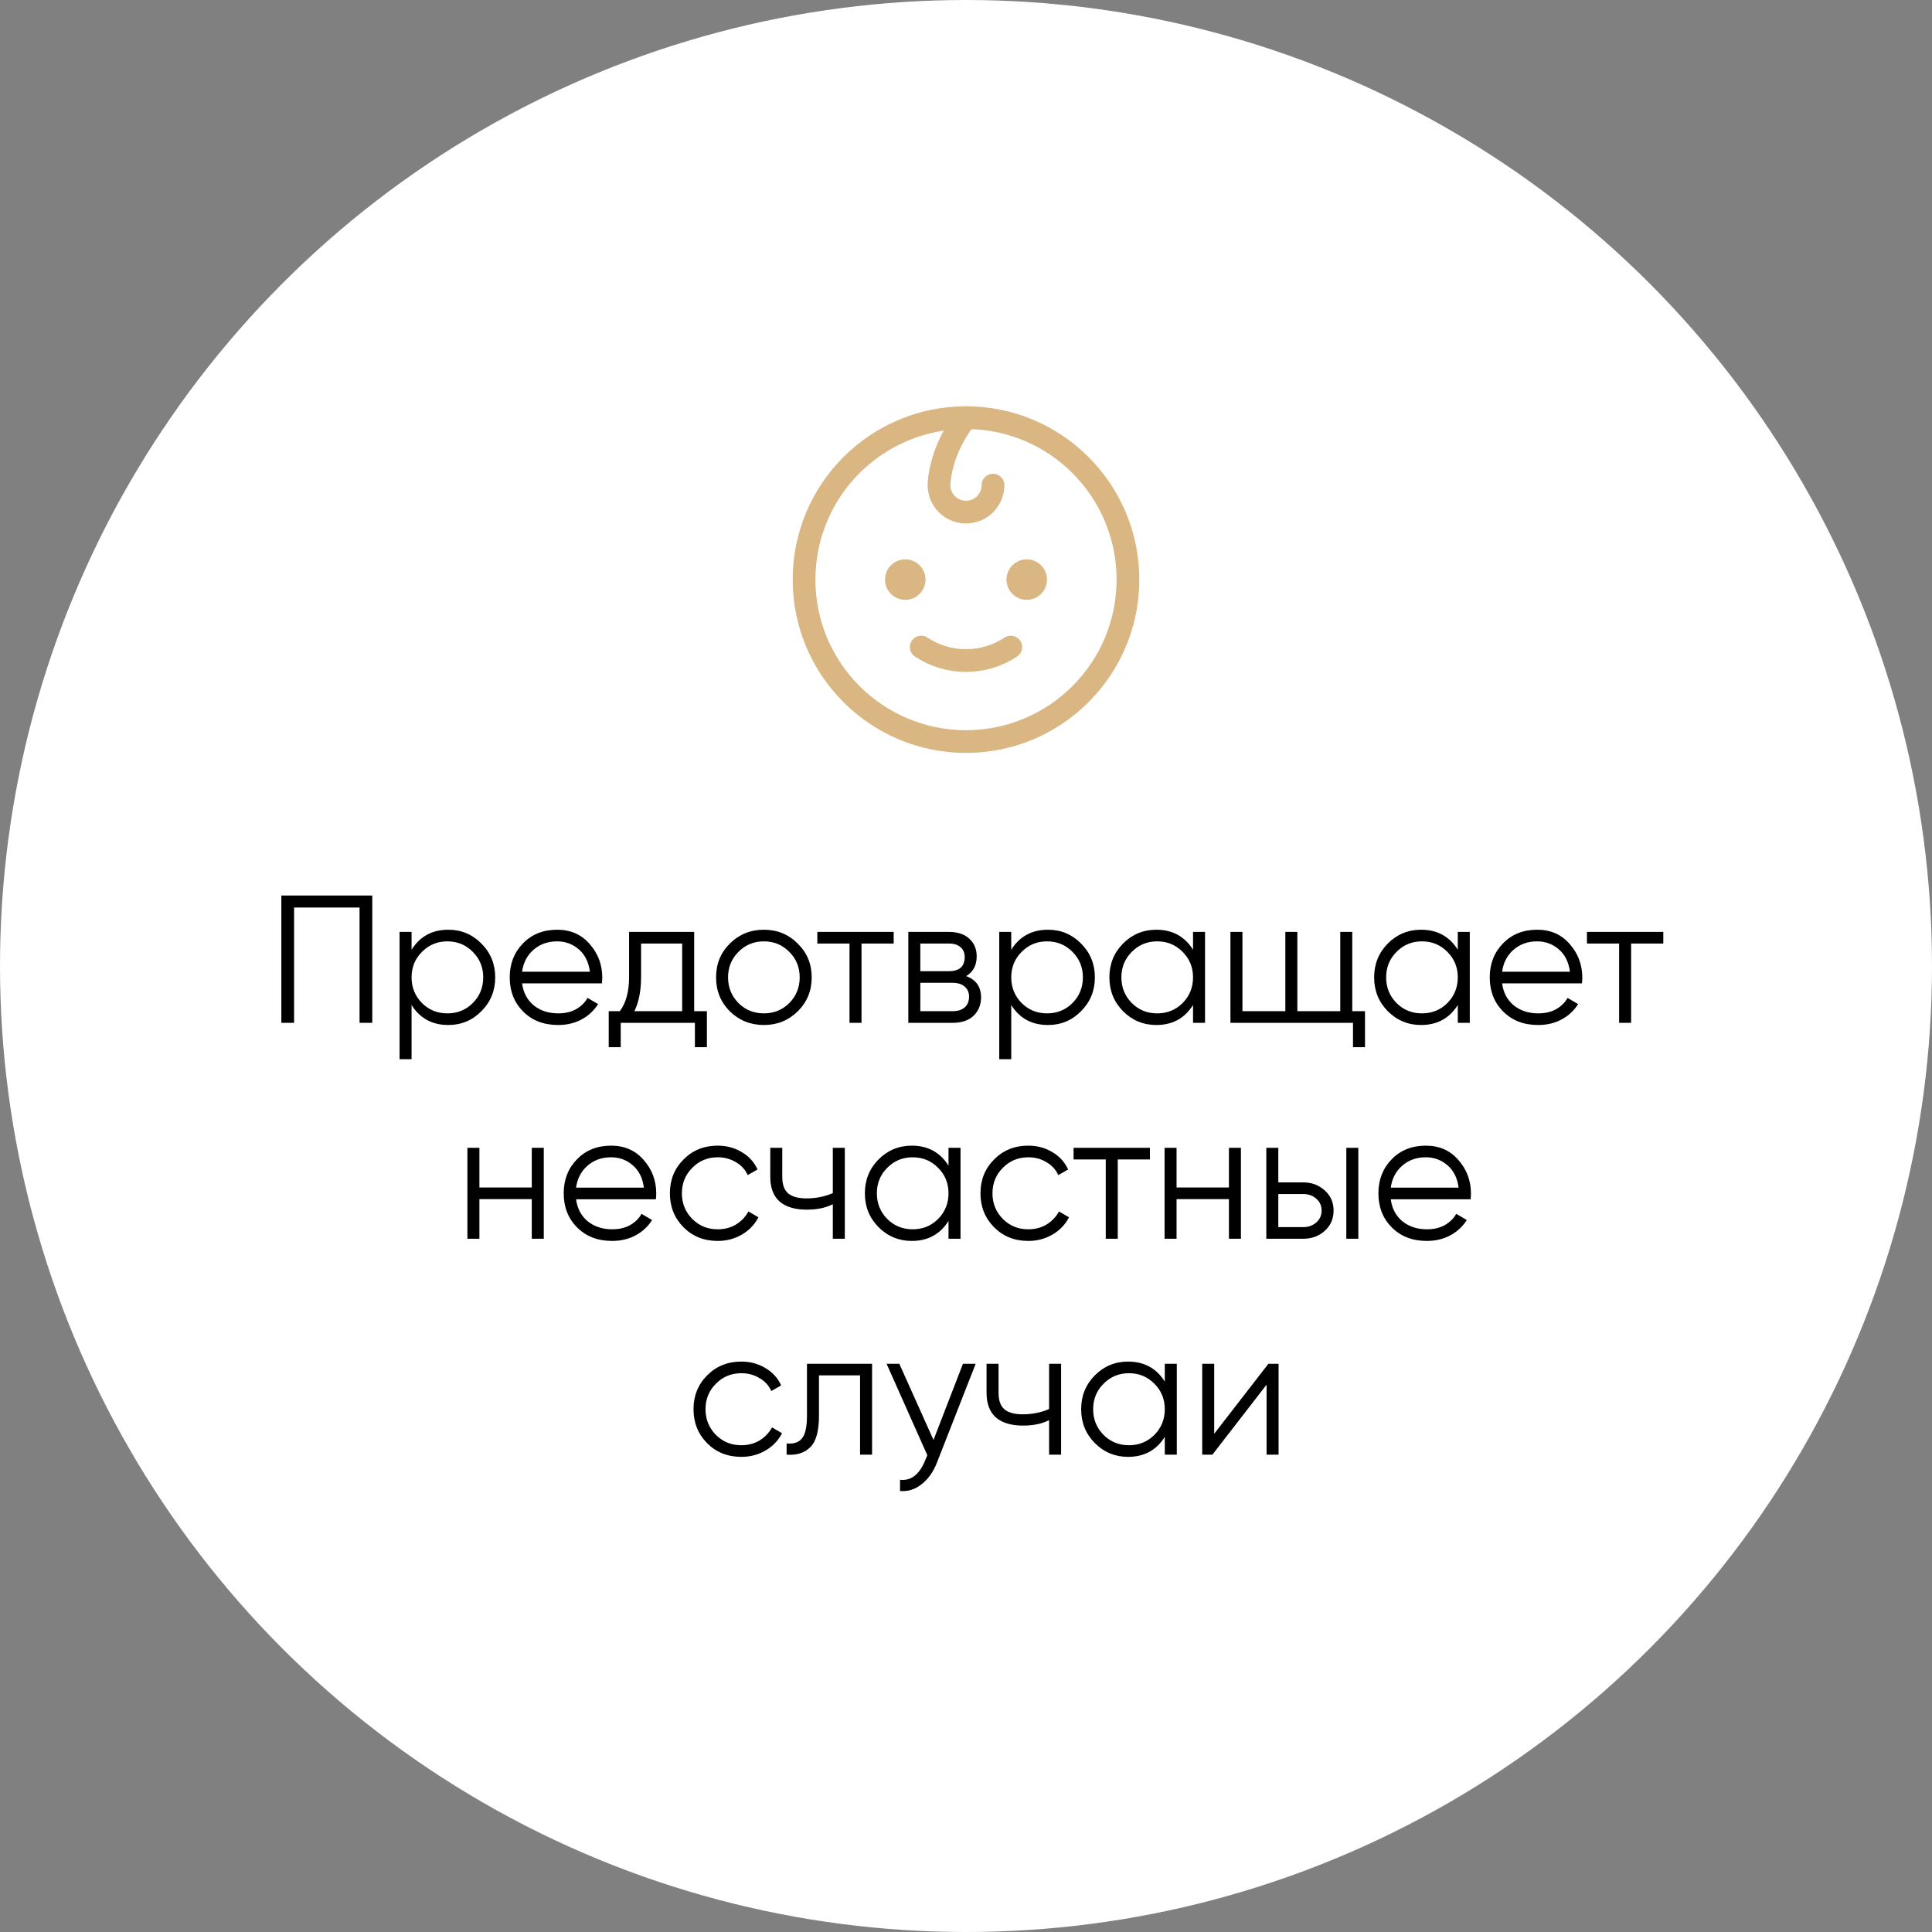
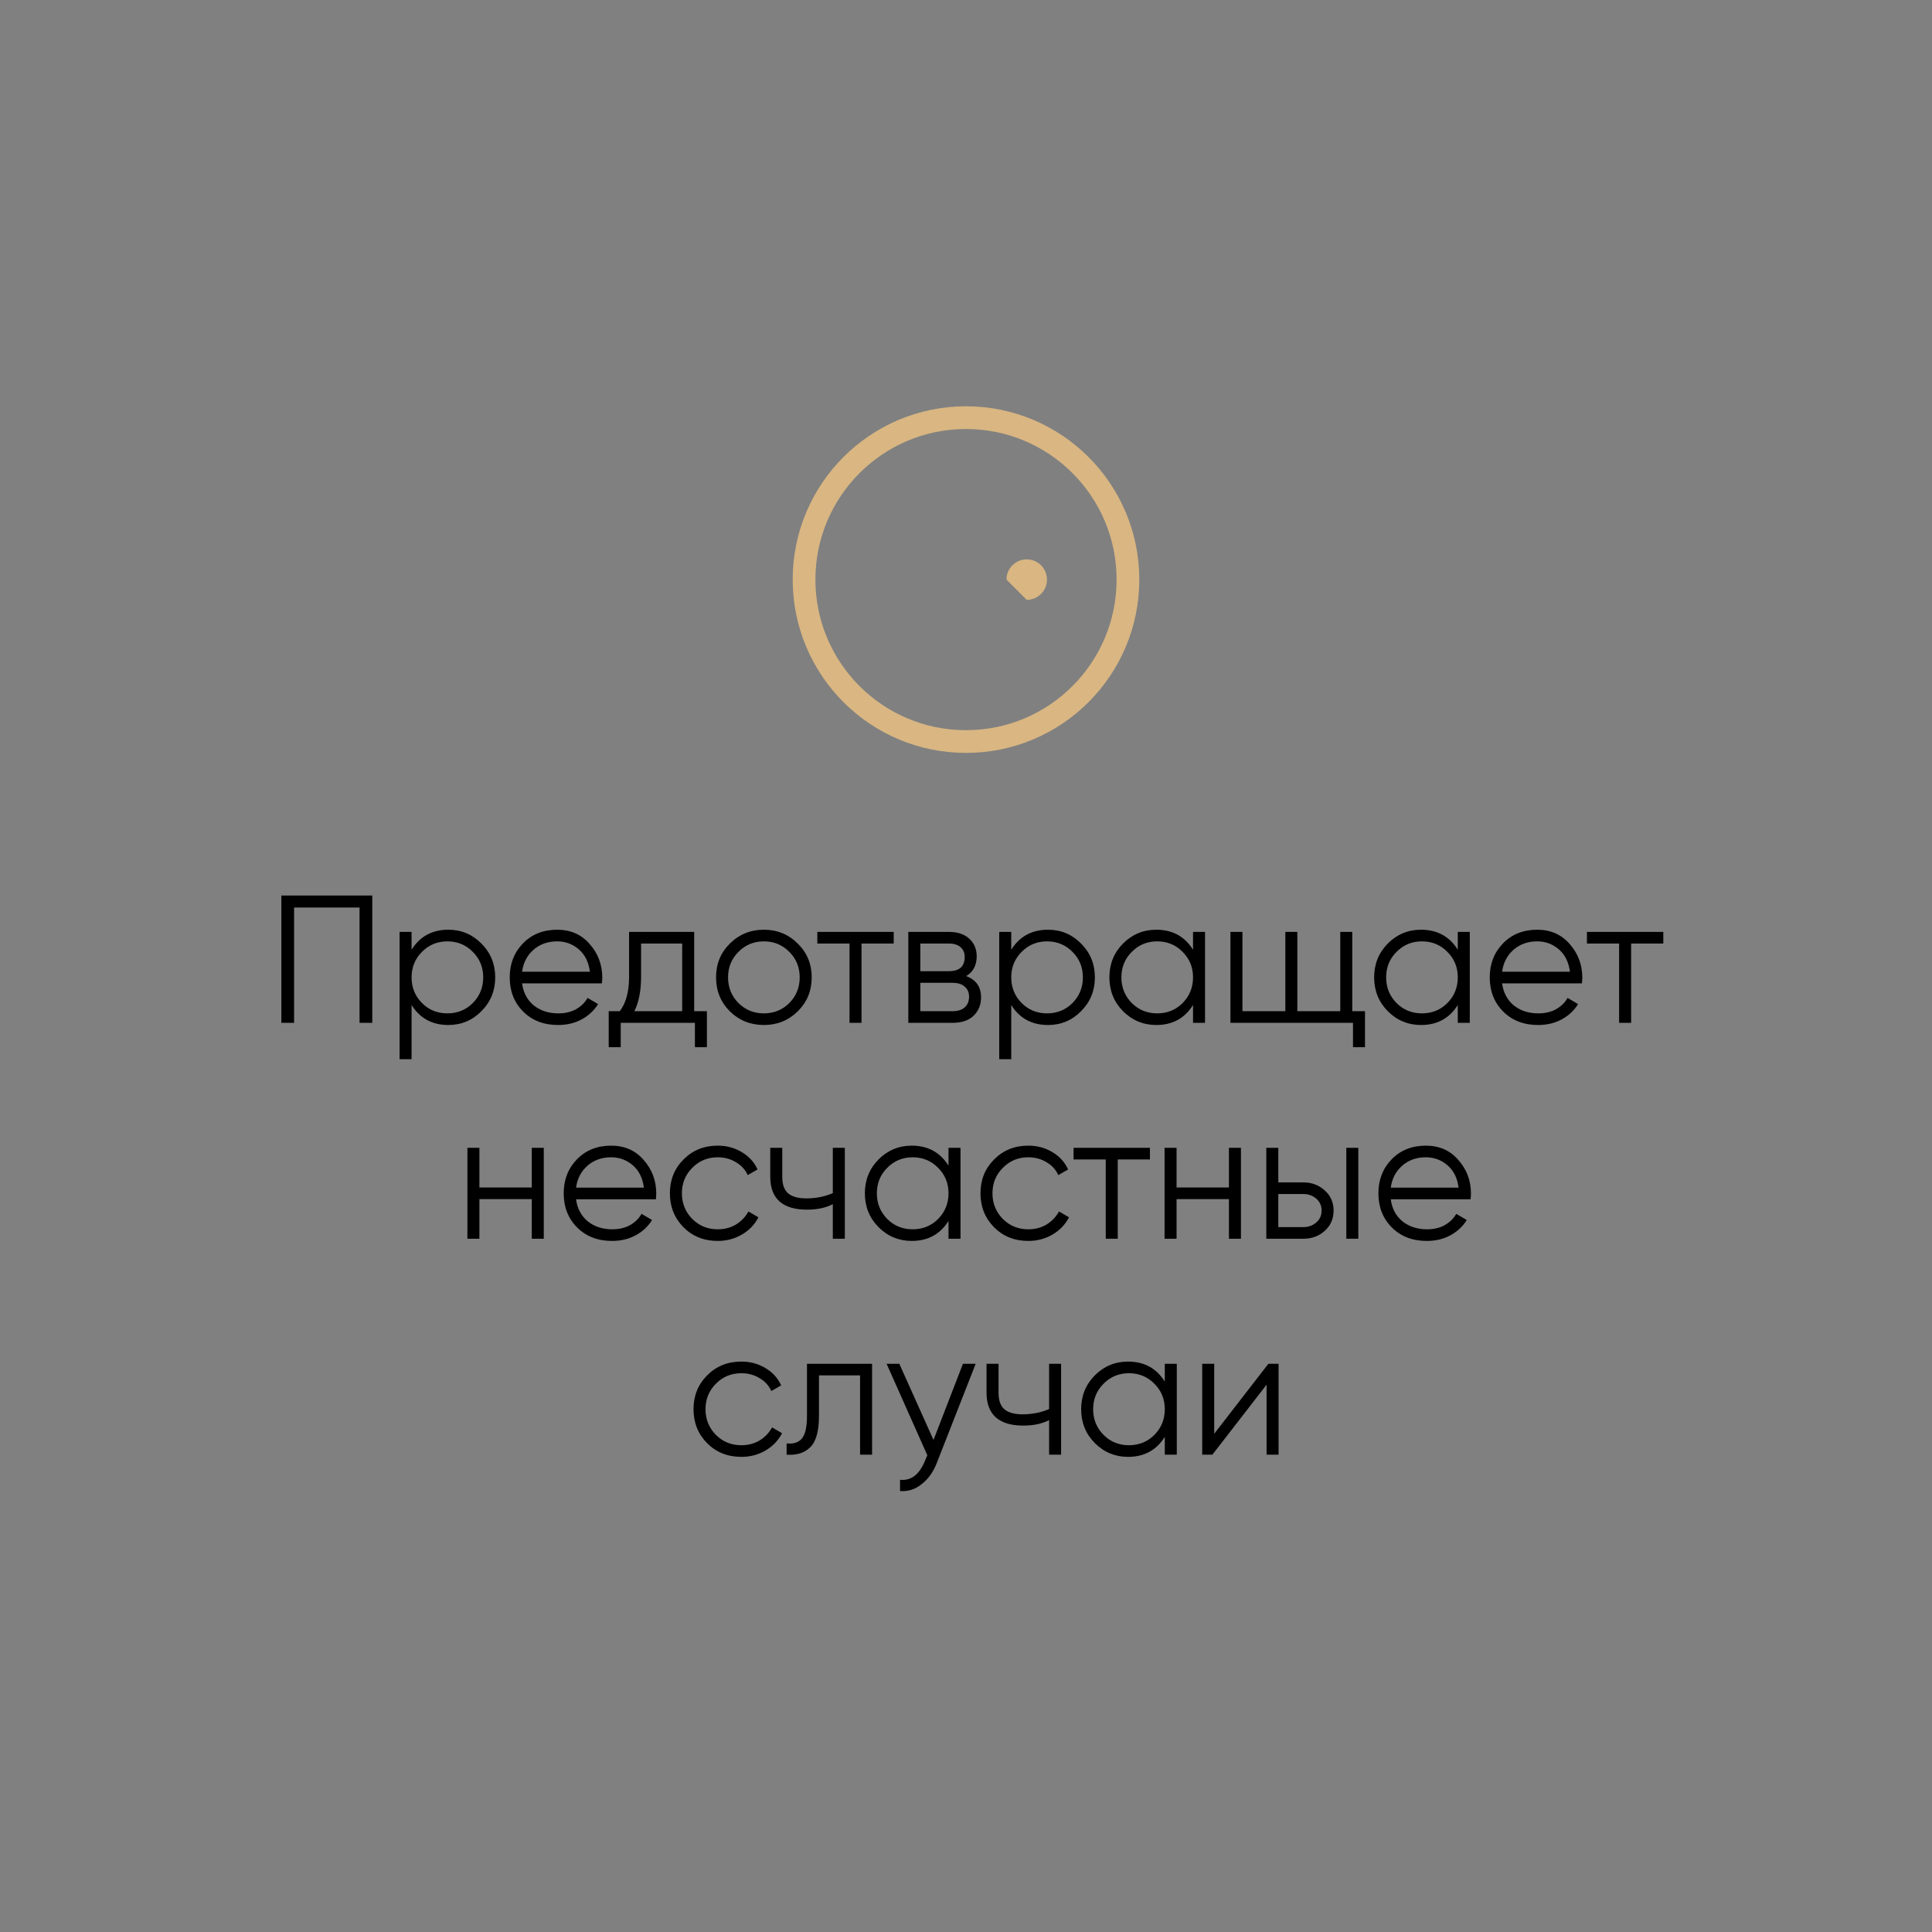
<svg xmlns="http://www.w3.org/2000/svg" width="170" height="170" viewBox="0 0 170 170" fill="none">
  <rect x="0" y="0" width="170" height="170" fill="#808080" stroke="none" />
-   <circle cx="85" cy="85" r="85" fill="white" />
  <path d="M32.757 78.8V90H31.637V79.856H25.877V90H24.757V78.8H32.757ZM39.447 81.808C40.588 81.808 41.559 82.213 42.359 83.024C43.17 83.835 43.575 84.827 43.575 86C43.575 87.173 43.17 88.165 42.359 88.976C41.559 89.787 40.588 90.192 39.447 90.192C38.028 90.192 36.951 89.605 36.215 88.432V93.2H35.159V82H36.215V83.568C36.951 82.395 38.028 81.808 39.447 81.808ZM37.127 88.256C37.735 88.864 38.482 89.168 39.367 89.168C40.252 89.168 40.999 88.864 41.607 88.256C42.215 87.637 42.519 86.885 42.519 86C42.519 85.115 42.215 84.368 41.607 83.76C40.999 83.141 40.252 82.832 39.367 82.832C38.482 82.832 37.735 83.141 37.127 83.76C36.519 84.368 36.215 85.115 36.215 86C36.215 86.885 36.519 87.637 37.127 88.256ZM49.027 81.808C50.211 81.808 51.166 82.229 51.891 83.072C52.627 83.904 52.995 84.891 52.995 86.032C52.995 86.149 52.984 86.315 52.963 86.528H45.939C46.046 87.339 46.387 87.984 46.963 88.464C47.55 88.933 48.27 89.168 49.123 89.168C49.731 89.168 50.254 89.045 50.691 88.8C51.139 88.544 51.475 88.213 51.699 87.808L52.627 88.352C52.275 88.917 51.795 89.365 51.187 89.696C50.579 90.027 49.886 90.192 49.107 90.192C47.848 90.192 46.824 89.797 46.035 89.008C45.246 88.219 44.851 87.216 44.851 86C44.851 84.805 45.24 83.808 46.019 83.008C46.798 82.208 47.8 81.808 49.027 81.808ZM49.027 82.832C48.195 82.832 47.496 83.083 46.931 83.584C46.376 84.075 46.046 84.715 45.939 85.504H51.907C51.8 84.661 51.475 84.005 50.931 83.536C50.387 83.067 49.752 82.832 49.027 82.832ZM61.082 88.976H62.202V92.144H61.146V90H54.618V92.144H53.562V88.976H54.538C55.082 88.261 55.354 87.253 55.354 85.952V82H61.082V88.976ZM55.818 88.976H60.026V83.024H56.41V85.952C56.41 87.179 56.213 88.187 55.818 88.976ZM70.191 88.992C69.38 89.792 68.388 90.192 67.215 90.192C66.042 90.192 65.044 89.792 64.223 88.992C63.413 88.181 63.007 87.184 63.007 86C63.007 84.816 63.413 83.824 64.223 83.024C65.044 82.213 66.042 81.808 67.215 81.808C68.388 81.808 69.38 82.213 70.191 83.024C71.013 83.824 71.423 84.816 71.423 86C71.423 87.184 71.013 88.181 70.191 88.992ZM64.975 88.256C65.583 88.864 66.33 89.168 67.215 89.168C68.1 89.168 68.847 88.864 69.455 88.256C70.063 87.637 70.367 86.885 70.367 86C70.367 85.115 70.063 84.368 69.455 83.76C68.847 83.141 68.1 82.832 67.215 82.832C66.33 82.832 65.583 83.141 64.975 83.76C64.367 84.368 64.063 85.115 64.063 86C64.063 86.885 64.367 87.637 64.975 88.256ZM78.638 82V83.024H75.806V90H74.75V83.024H71.918V82H78.638ZM85.013 85.888C85.887 86.208 86.325 86.832 86.325 87.76C86.325 88.411 86.106 88.949 85.669 89.376C85.242 89.792 84.623 90 83.813 90H79.925V82H83.493C84.271 82 84.874 82.203 85.301 82.608C85.727 83.003 85.941 83.515 85.941 84.144C85.941 84.944 85.631 85.525 85.013 85.888ZM83.493 83.024H80.981V85.456H83.493C84.421 85.456 84.885 85.04 84.885 84.208C84.885 83.835 84.762 83.547 84.517 83.344C84.282 83.131 83.941 83.024 83.493 83.024ZM83.813 88.976C84.282 88.976 84.639 88.864 84.885 88.64C85.141 88.416 85.269 88.101 85.269 87.696C85.269 87.323 85.141 87.029 84.885 86.816C84.639 86.592 84.282 86.48 83.813 86.48H80.981V88.976H83.813ZM92.213 81.808C93.354 81.808 94.325 82.213 95.125 83.024C95.935 83.835 96.341 84.827 96.341 86C96.341 87.173 95.935 88.165 95.125 88.976C94.325 89.787 93.354 90.192 92.213 90.192C90.794 90.192 89.717 89.605 88.981 88.432V93.2H87.925V82H88.981V83.568C89.717 82.395 90.794 81.808 92.213 81.808ZM89.893 88.256C90.501 88.864 91.247 89.168 92.133 89.168C93.018 89.168 93.765 88.864 94.373 88.256C94.981 87.637 95.285 86.885 95.285 86C95.285 85.115 94.981 84.368 94.373 83.76C93.765 83.141 93.018 82.832 92.133 82.832C91.247 82.832 90.501 83.141 89.893 83.76C89.285 84.368 88.981 85.115 88.981 86C88.981 86.885 89.285 87.637 89.893 88.256ZM104.977 82H106.033V90H104.977V88.432C104.241 89.605 103.163 90.192 101.745 90.192C100.603 90.192 99.627 89.787 98.817 88.976C98.017 88.165 97.617 87.173 97.617 86C97.617 84.827 98.017 83.835 98.817 83.024C99.627 82.213 100.603 81.808 101.745 81.808C103.163 81.808 104.241 82.395 104.977 83.568V82ZM99.585 88.256C100.193 88.864 100.939 89.168 101.825 89.168C102.71 89.168 103.457 88.864 104.065 88.256C104.673 87.637 104.977 86.885 104.977 86C104.977 85.115 104.673 84.368 104.065 83.76C103.457 83.141 102.71 82.832 101.825 82.832C100.939 82.832 100.193 83.141 99.585 83.76C98.977 84.368 98.673 85.115 98.673 86C98.673 86.885 98.977 87.637 99.585 88.256ZM118.988 88.976H120.108V92.144H119.052V90H108.268V82H109.324V88.976H113.1V82H114.156V88.976H117.932V82H118.988V88.976ZM128.273 82H129.329V90H128.273V88.432C127.537 89.605 126.46 90.192 125.041 90.192C123.9 90.192 122.924 89.787 122.113 88.976C121.313 88.165 120.913 87.173 120.913 86C120.913 84.827 121.313 83.835 122.113 83.024C122.924 82.213 123.9 81.808 125.041 81.808C126.46 81.808 127.537 82.395 128.273 83.568V82ZM122.881 88.256C123.489 88.864 124.236 89.168 125.121 89.168C126.007 89.168 126.753 88.864 127.361 88.256C127.969 87.637 128.273 86.885 128.273 86C128.273 85.115 127.969 84.368 127.361 83.76C126.753 83.141 126.007 82.832 125.121 82.832C124.236 82.832 123.489 83.141 122.881 83.76C122.273 84.368 121.969 85.115 121.969 86C121.969 86.885 122.273 87.637 122.881 88.256ZM135.261 81.808C136.445 81.808 137.4 82.229 138.125 83.072C138.861 83.904 139.229 84.891 139.229 86.032C139.229 86.149 139.219 86.315 139.197 86.528H132.173C132.28 87.339 132.621 87.984 133.197 88.464C133.784 88.933 134.504 89.168 135.357 89.168C135.965 89.168 136.488 89.045 136.925 88.8C137.373 88.544 137.709 88.213 137.933 87.808L138.861 88.352C138.509 88.917 138.029 89.365 137.421 89.696C136.813 90.027 136.12 90.192 135.341 90.192C134.083 90.192 133.059 89.797 132.269 89.008C131.48 88.219 131.085 87.216 131.085 86C131.085 84.805 131.475 83.808 132.253 83.008C133.032 82.208 134.035 81.808 135.261 81.808ZM135.261 82.832C134.429 82.832 133.731 83.083 133.165 83.584C132.611 84.075 132.28 84.715 132.173 85.504H138.141C138.035 84.661 137.709 84.005 137.165 83.536C136.621 83.067 135.987 82.832 135.261 82.832ZM146.357 82V83.024H143.525V90H142.469V83.024H139.637V82H146.357ZM46.792 101H47.848V109H46.792V105.512H42.184V109H41.128V101H42.184V104.488H46.792V101ZM53.777 100.808C54.961 100.808 55.916 101.229 56.641 102.072C57.377 102.904 57.745 103.891 57.745 105.032C57.745 105.149 57.734 105.315 57.713 105.528H50.689C50.796 106.339 51.137 106.984 51.713 107.464C52.3 107.933 53.02 108.168 53.873 108.168C54.481 108.168 55.004 108.045 55.441 107.8C55.889 107.544 56.225 107.213 56.449 106.808L57.377 107.352C57.025 107.917 56.545 108.365 55.937 108.696C55.329 109.027 54.636 109.192 53.857 109.192C52.598 109.192 51.574 108.797 50.785 108.008C49.996 107.219 49.601 106.216 49.601 105C49.601 103.805 49.99 102.808 50.769 102.008C51.548 101.208 52.55 100.808 53.777 100.808ZM53.777 101.832C52.945 101.832 52.246 102.083 51.681 102.584C51.126 103.075 50.796 103.715 50.689 104.504H56.657C56.55 103.661 56.225 103.005 55.681 102.536C55.137 102.067 54.502 101.832 53.777 101.832ZM63.153 109.192C61.947 109.192 60.945 108.792 60.145 107.992C59.345 107.181 58.945 106.184 58.945 105C58.945 103.816 59.345 102.824 60.145 102.024C60.945 101.213 61.947 100.808 63.153 100.808C63.942 100.808 64.651 101 65.281 101.384C65.91 101.757 66.369 102.264 66.657 102.904L65.793 103.4C65.579 102.92 65.233 102.541 64.753 102.264C64.283 101.976 63.75 101.832 63.153 101.832C62.267 101.832 61.521 102.141 60.913 102.76C60.305 103.368 60.001 104.115 60.001 105C60.001 105.885 60.305 106.637 60.913 107.256C61.521 107.864 62.267 108.168 63.153 108.168C63.75 108.168 64.283 108.029 64.753 107.752C65.222 107.464 65.59 107.08 65.857 106.6L66.737 107.112C66.406 107.752 65.921 108.259 65.281 108.632C64.641 109.005 63.931 109.192 63.153 109.192ZM73.281 101H74.337V109H73.281V105.96C72.662 106.28 71.899 106.44 70.993 106.44C69.947 106.44 69.147 106.2 68.593 105.72C68.049 105.229 67.777 104.509 67.777 103.56V101H68.833V103.56C68.833 104.232 69.009 104.717 69.361 105.016C69.713 105.304 70.246 105.448 70.961 105.448C71.793 105.448 72.566 105.293 73.281 104.984V101ZM83.461 101H84.517V109H83.461V107.432C82.725 108.605 81.648 109.192 80.229 109.192C79.088 109.192 78.112 108.787 77.301 107.976C76.501 107.165 76.101 106.173 76.101 105C76.101 103.827 76.501 102.835 77.301 102.024C78.112 101.213 79.088 100.808 80.229 100.808C81.648 100.808 82.725 101.395 83.461 102.568V101ZM78.069 107.256C78.677 107.864 79.424 108.168 80.309 108.168C81.194 108.168 81.941 107.864 82.549 107.256C83.157 106.637 83.461 105.885 83.461 105C83.461 104.115 83.157 103.368 82.549 102.76C81.941 102.141 81.194 101.832 80.309 101.832C79.424 101.832 78.677 102.141 78.069 102.76C77.461 103.368 77.157 104.115 77.157 105C77.157 105.885 77.461 106.637 78.069 107.256ZM90.481 109.192C89.275 109.192 88.273 108.792 87.473 107.992C86.673 107.181 86.273 106.184 86.273 105C86.273 103.816 86.673 102.824 87.473 102.024C88.273 101.213 89.275 100.808 90.481 100.808C91.27 100.808 91.98 101 92.609 101.384C93.238 101.757 93.697 102.264 93.985 102.904L93.121 103.4C92.907 102.92 92.561 102.541 92.081 102.264C91.612 101.976 91.078 101.832 90.481 101.832C89.596 101.832 88.849 102.141 88.241 102.76C87.633 103.368 87.329 104.115 87.329 105C87.329 105.885 87.633 106.637 88.241 107.256C88.849 107.864 89.596 108.168 90.481 108.168C91.078 108.168 91.612 108.029 92.081 107.752C92.55 107.464 92.918 107.08 93.185 106.6L94.065 107.112C93.734 107.752 93.249 108.259 92.609 108.632C91.969 109.005 91.26 109.192 90.481 109.192ZM101.185 101V102.024H98.353V109H97.297V102.024H94.465V101H101.185ZM108.136 101H109.192V109H108.136V105.512H103.528V109H102.472V101H103.528V104.488H108.136V101ZM114.673 104.04C115.419 104.04 116.049 104.275 116.561 104.744C117.083 105.203 117.345 105.795 117.345 106.52C117.345 107.245 117.083 107.843 116.561 108.312C116.049 108.771 115.419 109 114.673 109H111.425V101H112.481V104.04H114.673ZM118.465 101H119.521V109H118.465V101ZM114.673 107.976C115.121 107.976 115.499 107.843 115.809 107.576C116.129 107.309 116.289 106.957 116.289 106.52C116.289 106.083 116.129 105.731 115.809 105.464C115.499 105.197 115.121 105.064 114.673 105.064H112.481V107.976H114.673ZM125.464 100.808C126.648 100.808 127.603 101.229 128.328 102.072C129.064 102.904 129.432 103.891 129.432 105.032C129.432 105.149 129.422 105.315 129.4 105.528H122.376C122.483 106.339 122.824 106.984 123.4 107.464C123.987 107.933 124.707 108.168 125.56 108.168C126.168 108.168 126.691 108.045 127.128 107.8C127.576 107.544 127.912 107.213 128.136 106.808L129.064 107.352C128.712 107.917 128.232 108.365 127.624 108.696C127.016 109.027 126.323 109.192 125.544 109.192C124.286 109.192 123.262 108.797 122.472 108.008C121.683 107.219 121.288 106.216 121.288 105C121.288 103.805 121.678 102.808 122.456 102.008C123.235 101.208 124.238 100.808 125.464 100.808ZM125.464 101.832C124.632 101.832 123.934 102.083 123.368 102.584C122.814 103.075 122.483 103.715 122.376 104.504H128.344C128.238 103.661 127.912 103.005 127.368 102.536C126.824 102.067 126.19 101.832 125.464 101.832ZM65.231 128.192C64.025 128.192 63.023 127.792 62.223 126.992C61.423 126.181 61.023 125.184 61.023 124C61.023 122.816 61.423 121.824 62.223 121.024C63.023 120.213 64.025 119.808 65.231 119.808C66.02 119.808 66.73 120 67.359 120.384C67.988 120.757 68.447 121.264 68.735 121.904L67.871 122.4C67.657 121.92 67.311 121.541 66.831 121.264C66.362 120.976 65.828 120.832 65.231 120.832C64.346 120.832 63.599 121.141 62.991 121.76C62.383 122.368 62.079 123.115 62.079 124C62.079 124.885 62.383 125.637 62.991 126.256C63.599 126.864 64.346 127.168 65.231 127.168C65.828 127.168 66.362 127.029 66.831 126.752C67.3 126.464 67.668 126.08 67.935 125.6L68.815 126.112C68.484 126.752 67.999 127.259 67.359 127.632C66.719 128.005 66.01 128.192 65.231 128.192ZM76.735 120V128H75.679V121.024H72.063V124.592C72.063 125.925 71.807 126.843 71.295 127.344C70.793 127.845 70.1 128.064 69.215 128V127.008C69.823 127.072 70.271 126.928 70.559 126.576C70.857 126.224 71.007 125.563 71.007 124.592V120H76.735ZM84.732 120H85.852L82.428 128.736C82.118 129.525 81.676 130.144 81.1 130.592C80.534 131.051 79.9 131.253 79.196 131.2V130.208C80.156 130.315 80.886 129.76 81.388 128.544L81.596 128.048L78.012 120H79.132L82.14 126.704L84.732 120ZM92.312 120H93.368V128H92.312V124.96C91.693 125.28 90.93 125.44 90.024 125.44C88.978 125.44 88.178 125.2 87.624 124.72C87.08 124.229 86.808 123.509 86.808 122.56V120H87.864V122.56C87.864 123.232 88.04 123.717 88.392 124.016C88.744 124.304 89.277 124.448 89.992 124.448C90.824 124.448 91.597 124.293 92.312 123.984V120ZM102.492 120H103.548V128H102.492V126.432C101.756 127.605 100.679 128.192 99.26 128.192C98.119 128.192 97.143 127.787 96.332 126.976C95.532 126.165 95.132 125.173 95.132 124C95.132 122.827 95.532 121.835 96.332 121.024C97.143 120.213 98.119 119.808 99.26 119.808C100.679 119.808 101.756 120.395 102.492 121.568V120ZM97.1 126.256C97.708 126.864 98.455 127.168 99.34 127.168C100.226 127.168 100.972 126.864 101.58 126.256C102.188 125.637 102.492 124.885 102.492 124C102.492 123.115 102.188 122.368 101.58 121.76C100.972 121.141 100.226 120.832 99.34 120.832C98.455 120.832 97.708 121.141 97.1 121.76C96.492 122.368 96.188 123.115 96.188 124C96.188 124.885 96.492 125.637 97.1 126.256ZM111.608 120H112.504V128H111.448V121.84L106.68 128H105.784V120H106.84V126.16L111.608 120Z" fill="black" />
  <path d="M85 65.25C92.87 65.25 99.25 58.87 99.25 51C99.25 43.13 92.87 36.75 85 36.75C77.13 36.75 70.75 43.13 70.75 51C70.75 58.87 77.13 65.25 85 65.25Z" stroke="#D9B682" stroke-width="2" stroke-linecap="round" stroke-linejoin="round" />
-   <path d="M79.656 52.781C80.64 52.781 81.438 51.984 81.438 51C81.438 50.016 80.64 49.219 79.656 49.219C78.672 49.219 77.875 50.016 77.875 51C77.875 51.984 78.672 52.781 79.656 52.781Z" fill="#D9B682" />
-   <path d="M90.344 52.781C91.328 52.781 92.125 51.984 92.125 51C92.125 50.016 91.328 49.219 90.344 49.219C89.36 49.219 88.562 50.016 88.562 51C88.562 51.984 89.36 52.781 90.344 52.781Z" fill="#D9B682" />
-   <path d="M88.939 56.938C87.771 57.712 86.401 58.125 85 58.125C83.599 58.125 82.228 57.712 81.061 56.938" stroke="#D9B682" stroke-width="2" stroke-linecap="round" stroke-linejoin="round" />
-   <path d="M85 36.75C82.625 39.719 82.625 42.688 82.625 42.688C82.625 43.317 82.875 43.922 83.321 44.367C83.766 44.812 84.37 45.062 85 45.062C85.63 45.062 86.234 44.812 86.679 44.367C87.125 43.922 87.375 43.317 87.375 42.688" stroke="#D9B682" stroke-width="2" stroke-linecap="round" stroke-linejoin="round" />
+   <path d="M90.344 52.781C91.328 52.781 92.125 51.984 92.125 51C92.125 50.016 91.328 49.219 90.344 49.219C89.36 49.219 88.562 50.016 88.562 51Z" fill="#D9B682" />
</svg>